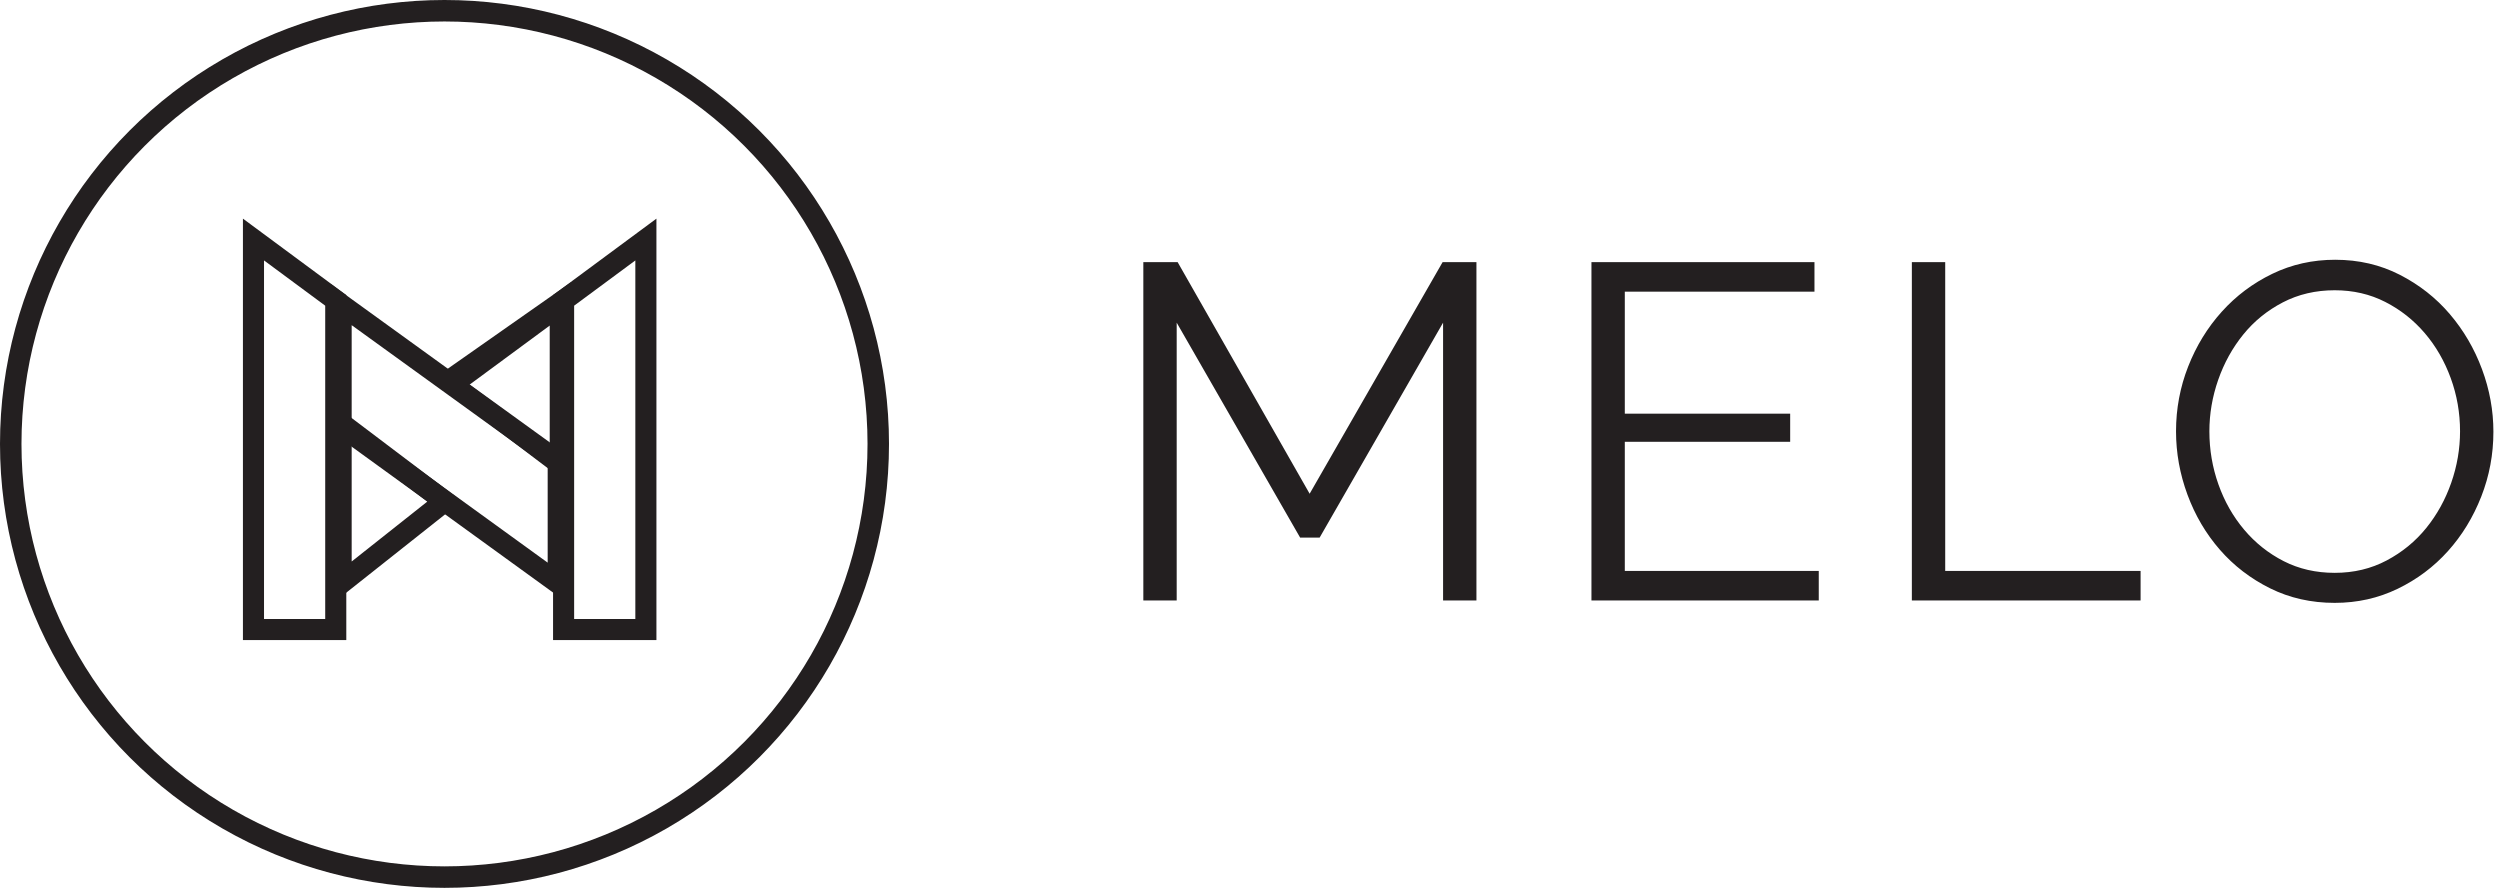
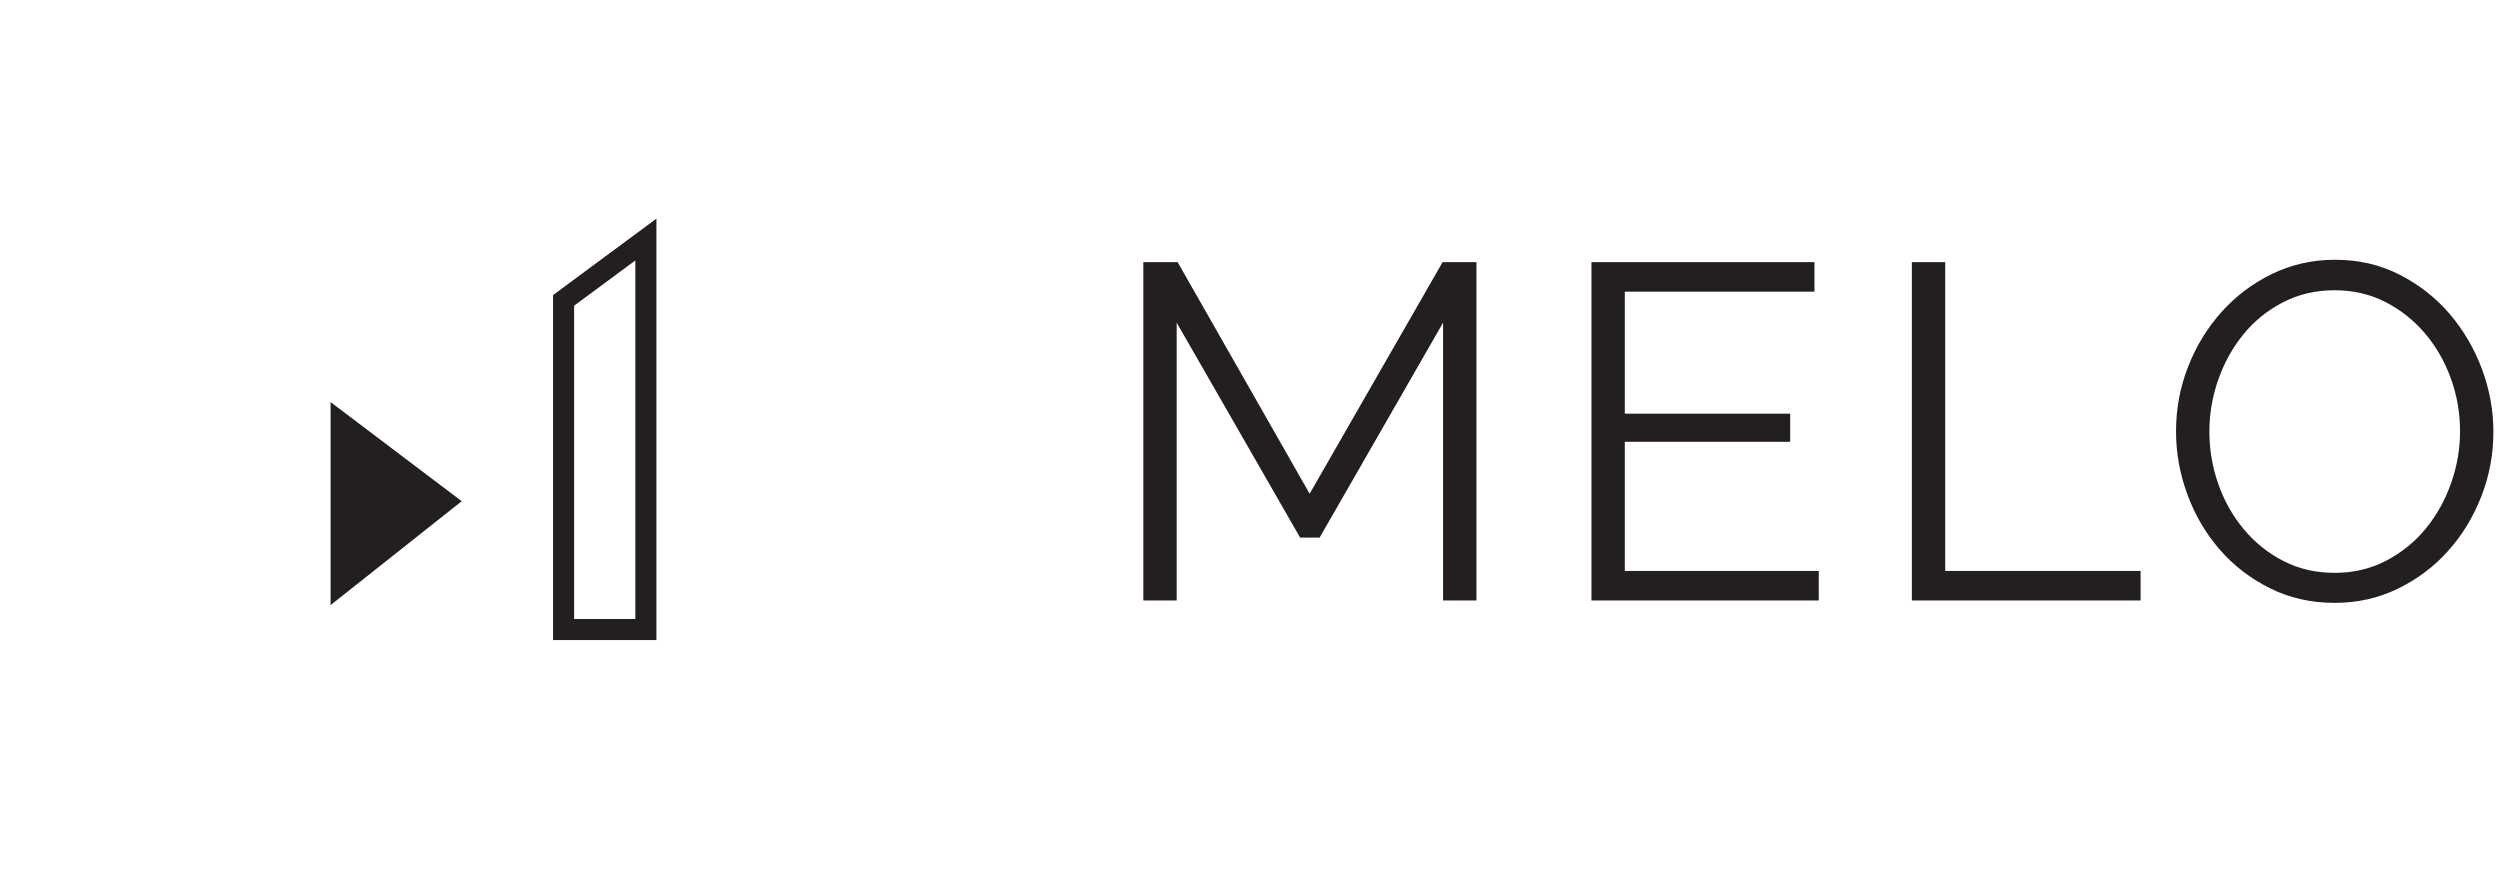
<svg xmlns="http://www.w3.org/2000/svg" width="321px" height="114px" viewBox="0 0 321 114" version="1.1">
  <title>black-primary-horizontal</title>
  <g id="Page-1" stroke="none" stroke-width="1" fill="none" fill-rule="evenodd">
    <g id="3" transform="translate(-69, -141)">
      <g id="black-primary-horizontal" transform="translate(69, 141)">
        <g id="Group-8-Copy">
          <g id="Group-4" stroke="#231F20" stroke-width="2.758">
-             <ellipse id="Oval-Copy" cx="57.074" cy="57" rx="55.695" ry="55.621" />
-           </g>
+             </g>
          <g id="Group-4-Copy-2" transform="translate(31.192, 28.073)" fill="#231F20" fill-rule="nonzero">
            <g id="Group-7">
-               <path d="M0,0 L13.273,9.815 L13.273,54.113 L0,54.113 L0,0 Z M2.708,5.366 L2.708,51.408 L10.565,51.408 L10.565,11.177 L2.708,5.366 Z" id="Rectangle" />
              <path d="M39.819,0 L53.092,9.815 L53.092,54.113 L39.819,54.113 L39.819,0 Z M42.527,5.367 L42.527,51.408 L50.385,51.408 L50.385,11.177 L42.527,5.367 Z" id="Rectangle" transform="translate(46.456, 27.056) scale(-1, 1) translate(-46.456, -27.056)" />
-               <path d="M11.256,8.383 L11.256,27.318 L41.837,49.473 L41.837,30.493 L11.256,8.383 Z M13.963,13.679 L39.129,31.874 L39.129,44.171 L13.963,25.94 L13.963,13.679 Z" id="Path-4" />
-               <path d="M24.203,8.188 L24.203,34.277 L42.099,20.74 L24.203,8.188 Z M26.911,13.73 L37.214,21.325 L26.911,28.92 L26.911,13.73 Z" id="Path-5-Copy-2" transform="translate(33.151, 21.233) scale(-1, 1) translate(-33.151, -21.233)" />
-               <path d="M11.256,23.557 L11.256,49.62 L28.093,36.282 L11.256,23.557 Z M13.963,28.994 L23.672,36.332 L13.963,44.023 L13.963,28.994 Z" id="Path-5-Copy-2" />
+               <path d="M11.256,23.557 L11.256,49.62 L28.093,36.282 L11.256,23.557 Z M13.963,28.994 L13.963,44.023 L13.963,28.994 Z" id="Path-5-Copy-2" />
            </g>
          </g>
        </g>
        <path d="M151.087,77.102 L151.087,41.43 L166.935,69.025 L169.443,69.025 L185.291,41.43 L185.291,77.102 L189.574,77.102 L189.574,33.659 L185.23,33.659 L168.158,63.396 L151.209,33.659 L146.804,33.659 L146.804,77.102 L151.087,77.102 Z M233.529,77.102 L233.529,73.308 L208.625,73.308 L208.625,56.726 L229.858,56.726 L229.858,53.116 L208.625,53.116 L208.625,37.452 L232.978,37.452 L232.978,33.659 L204.342,33.659 L204.342,77.102 L233.529,77.102 Z M274.852,77.102 L274.852,73.308 L249.765,73.308 L249.765,33.659 L245.482,33.659 L245.482,77.102 L274.852,77.102 Z M299.778,77.408 C302.674,77.408 305.366,76.806 307.854,75.603 C310.343,74.4 312.494,72.788 314.31,70.769 C316.125,68.75 317.553,66.415 318.593,63.763 C319.633,61.112 320.153,58.338 320.153,55.442 C320.153,52.708 319.664,50.026 318.685,47.395 C317.706,44.764 316.329,42.409 314.554,40.328 C312.78,38.248 310.638,36.565 308.13,35.28 C305.621,33.995 302.857,33.353 299.839,33.353 C296.943,33.353 294.25,33.954 291.762,35.158 C289.274,36.361 287.112,37.983 285.276,40.022 C283.44,42.062 282.003,44.407 280.962,47.059 C279.922,49.71 279.402,52.484 279.402,55.38 C279.402,58.154 279.892,60.867 280.871,63.518 C281.85,66.17 283.236,68.526 285.031,70.586 C286.826,72.646 288.978,74.298 291.487,75.542 C293.995,76.786 296.759,77.408 299.778,77.408 Z M299.778,73.553 C297.371,73.553 295.189,73.053 293.23,72.054 C291.272,71.055 289.58,69.709 288.152,68.016 C286.724,66.323 285.623,64.385 284.848,62.203 C284.073,60.02 283.685,57.746 283.685,55.38 C283.685,53.137 284.063,50.934 284.817,48.772 C285.572,46.61 286.643,44.672 288.03,42.959 C289.416,41.246 291.109,39.869 293.108,38.829 C295.107,37.789 297.33,37.269 299.778,37.269 C302.144,37.269 304.306,37.768 306.264,38.768 C308.222,39.767 309.914,41.103 311.342,42.776 C312.77,44.448 313.881,46.376 314.677,48.558 C315.472,50.74 315.87,53.014 315.87,55.38 C315.87,57.624 315.493,59.827 314.738,61.989 C313.983,64.151 312.913,66.088 311.526,67.801 C310.139,69.515 308.446,70.902 306.447,71.962 C304.448,73.023 302.225,73.553 299.778,73.553 Z" id="MELO" fill="#231F20" fill-rule="nonzero" />
      </g>
    </g>
  </g>
</svg>